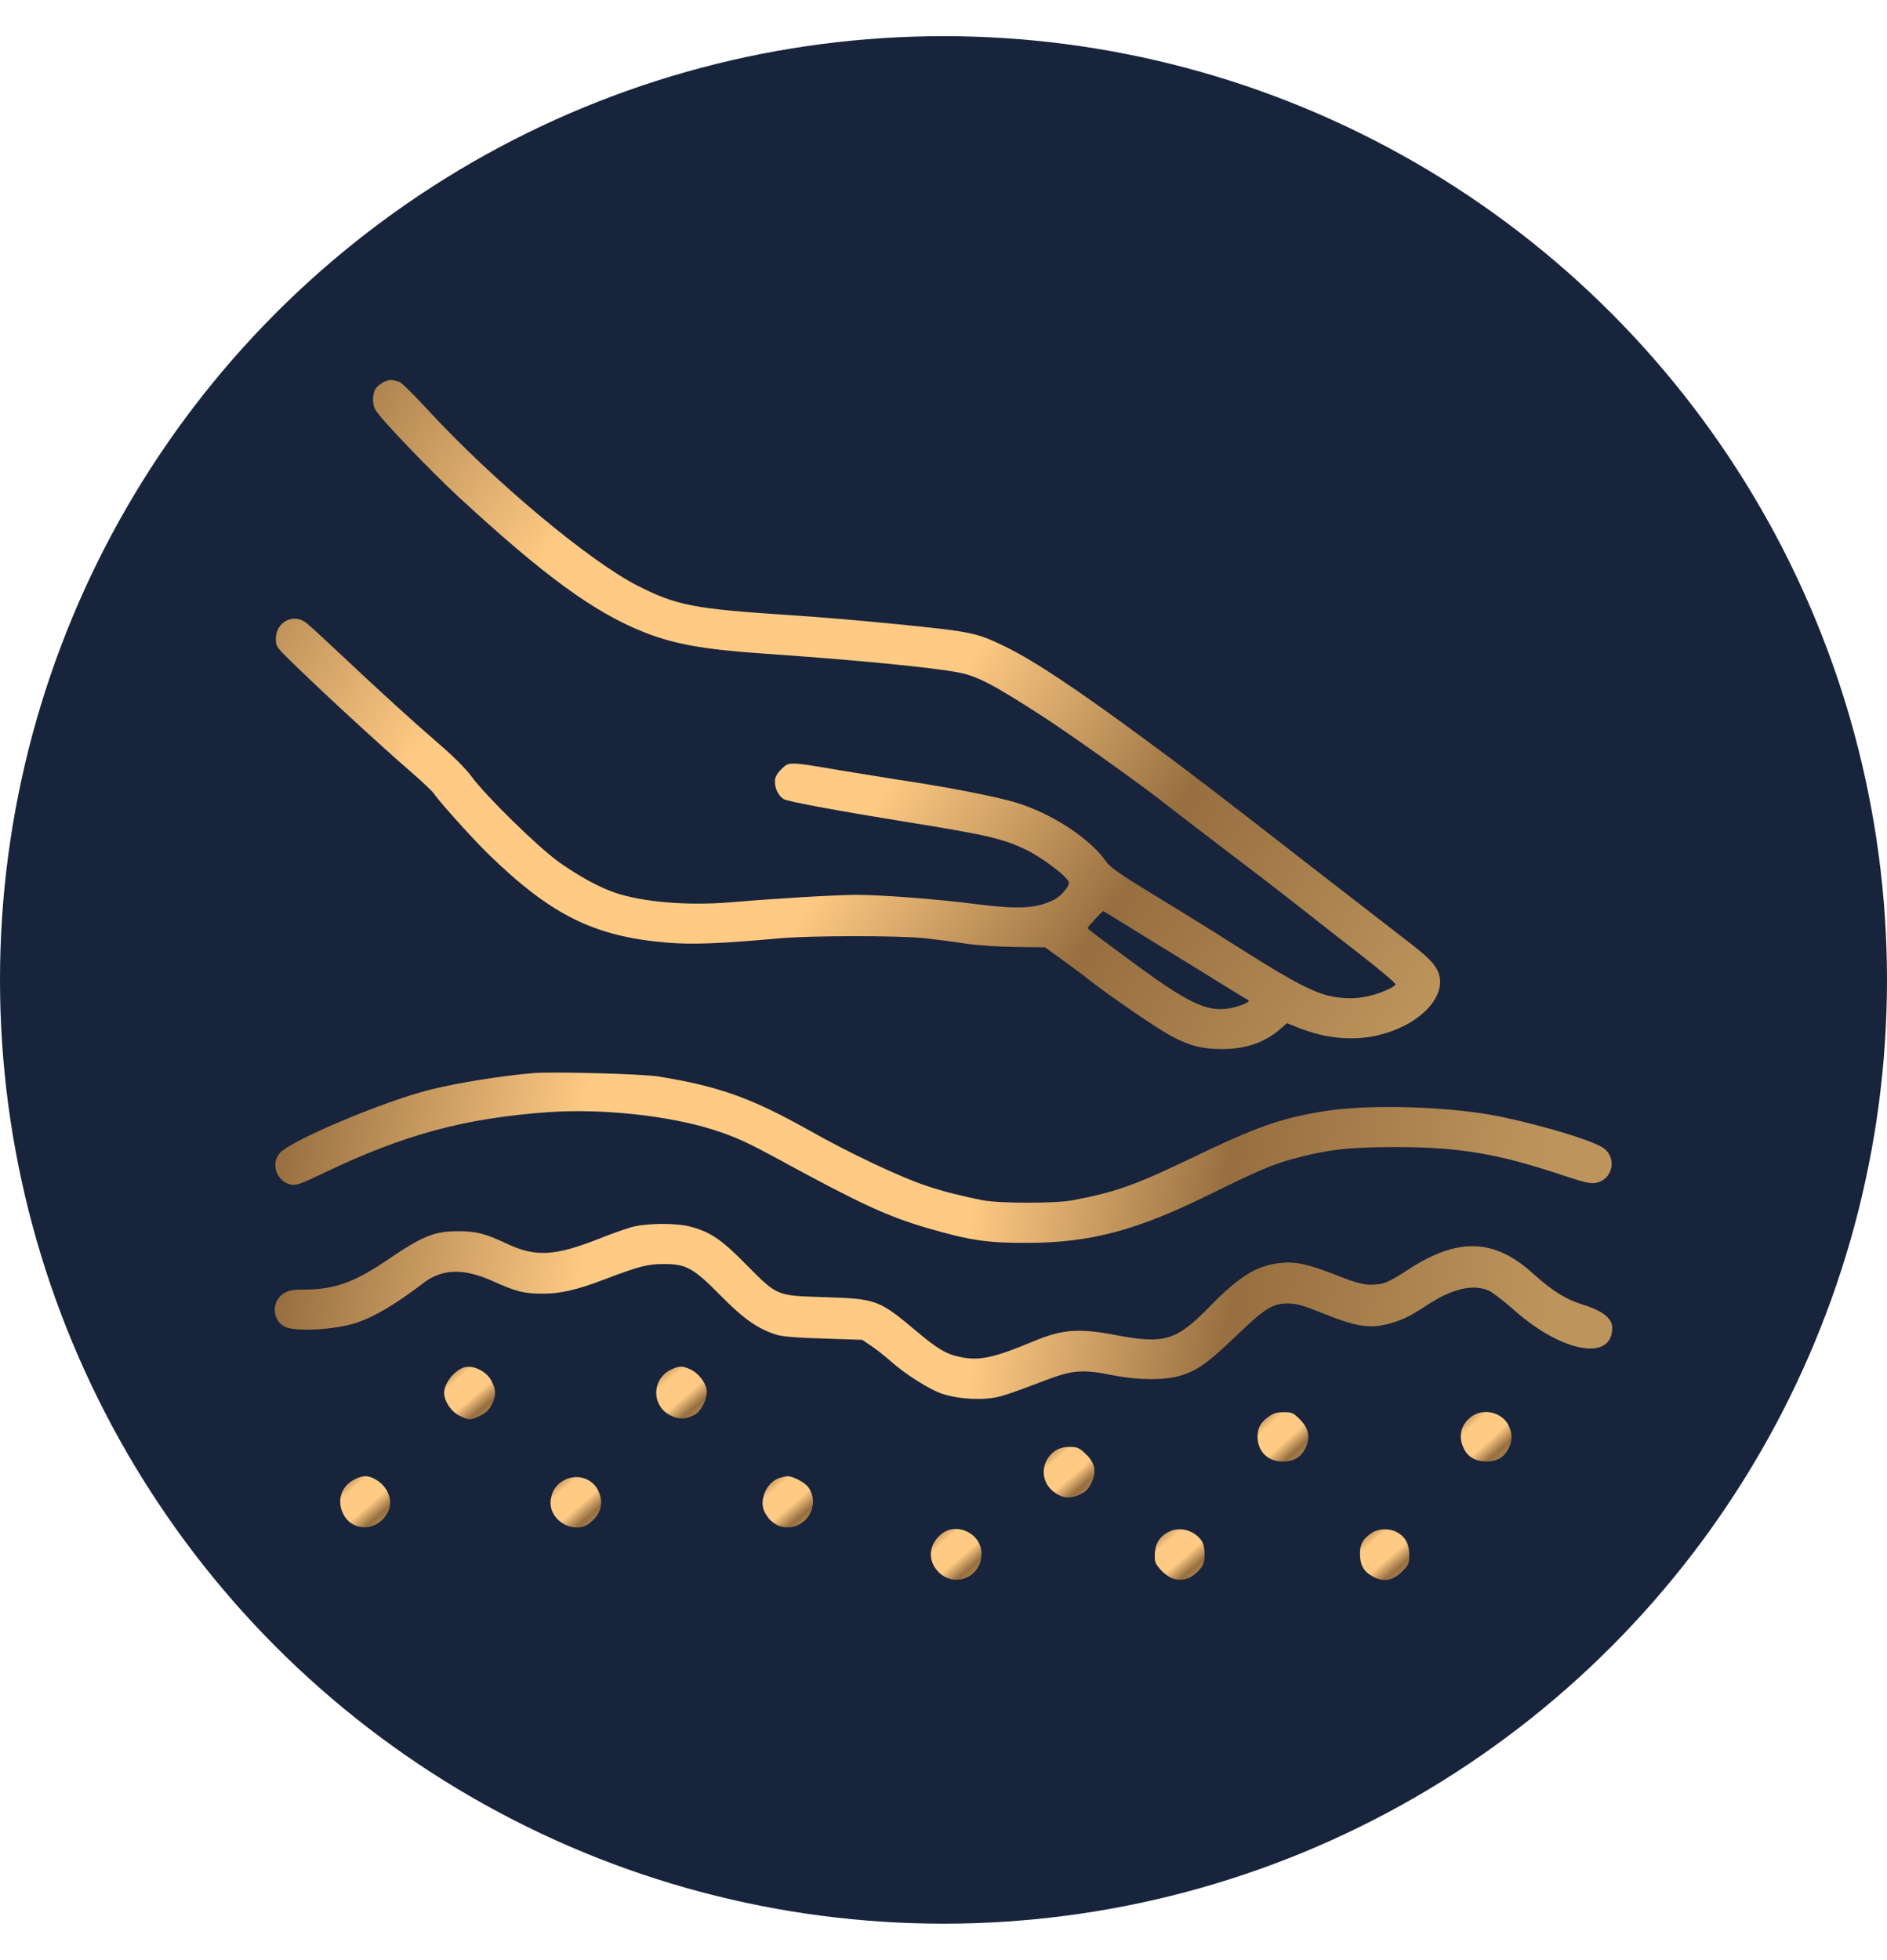
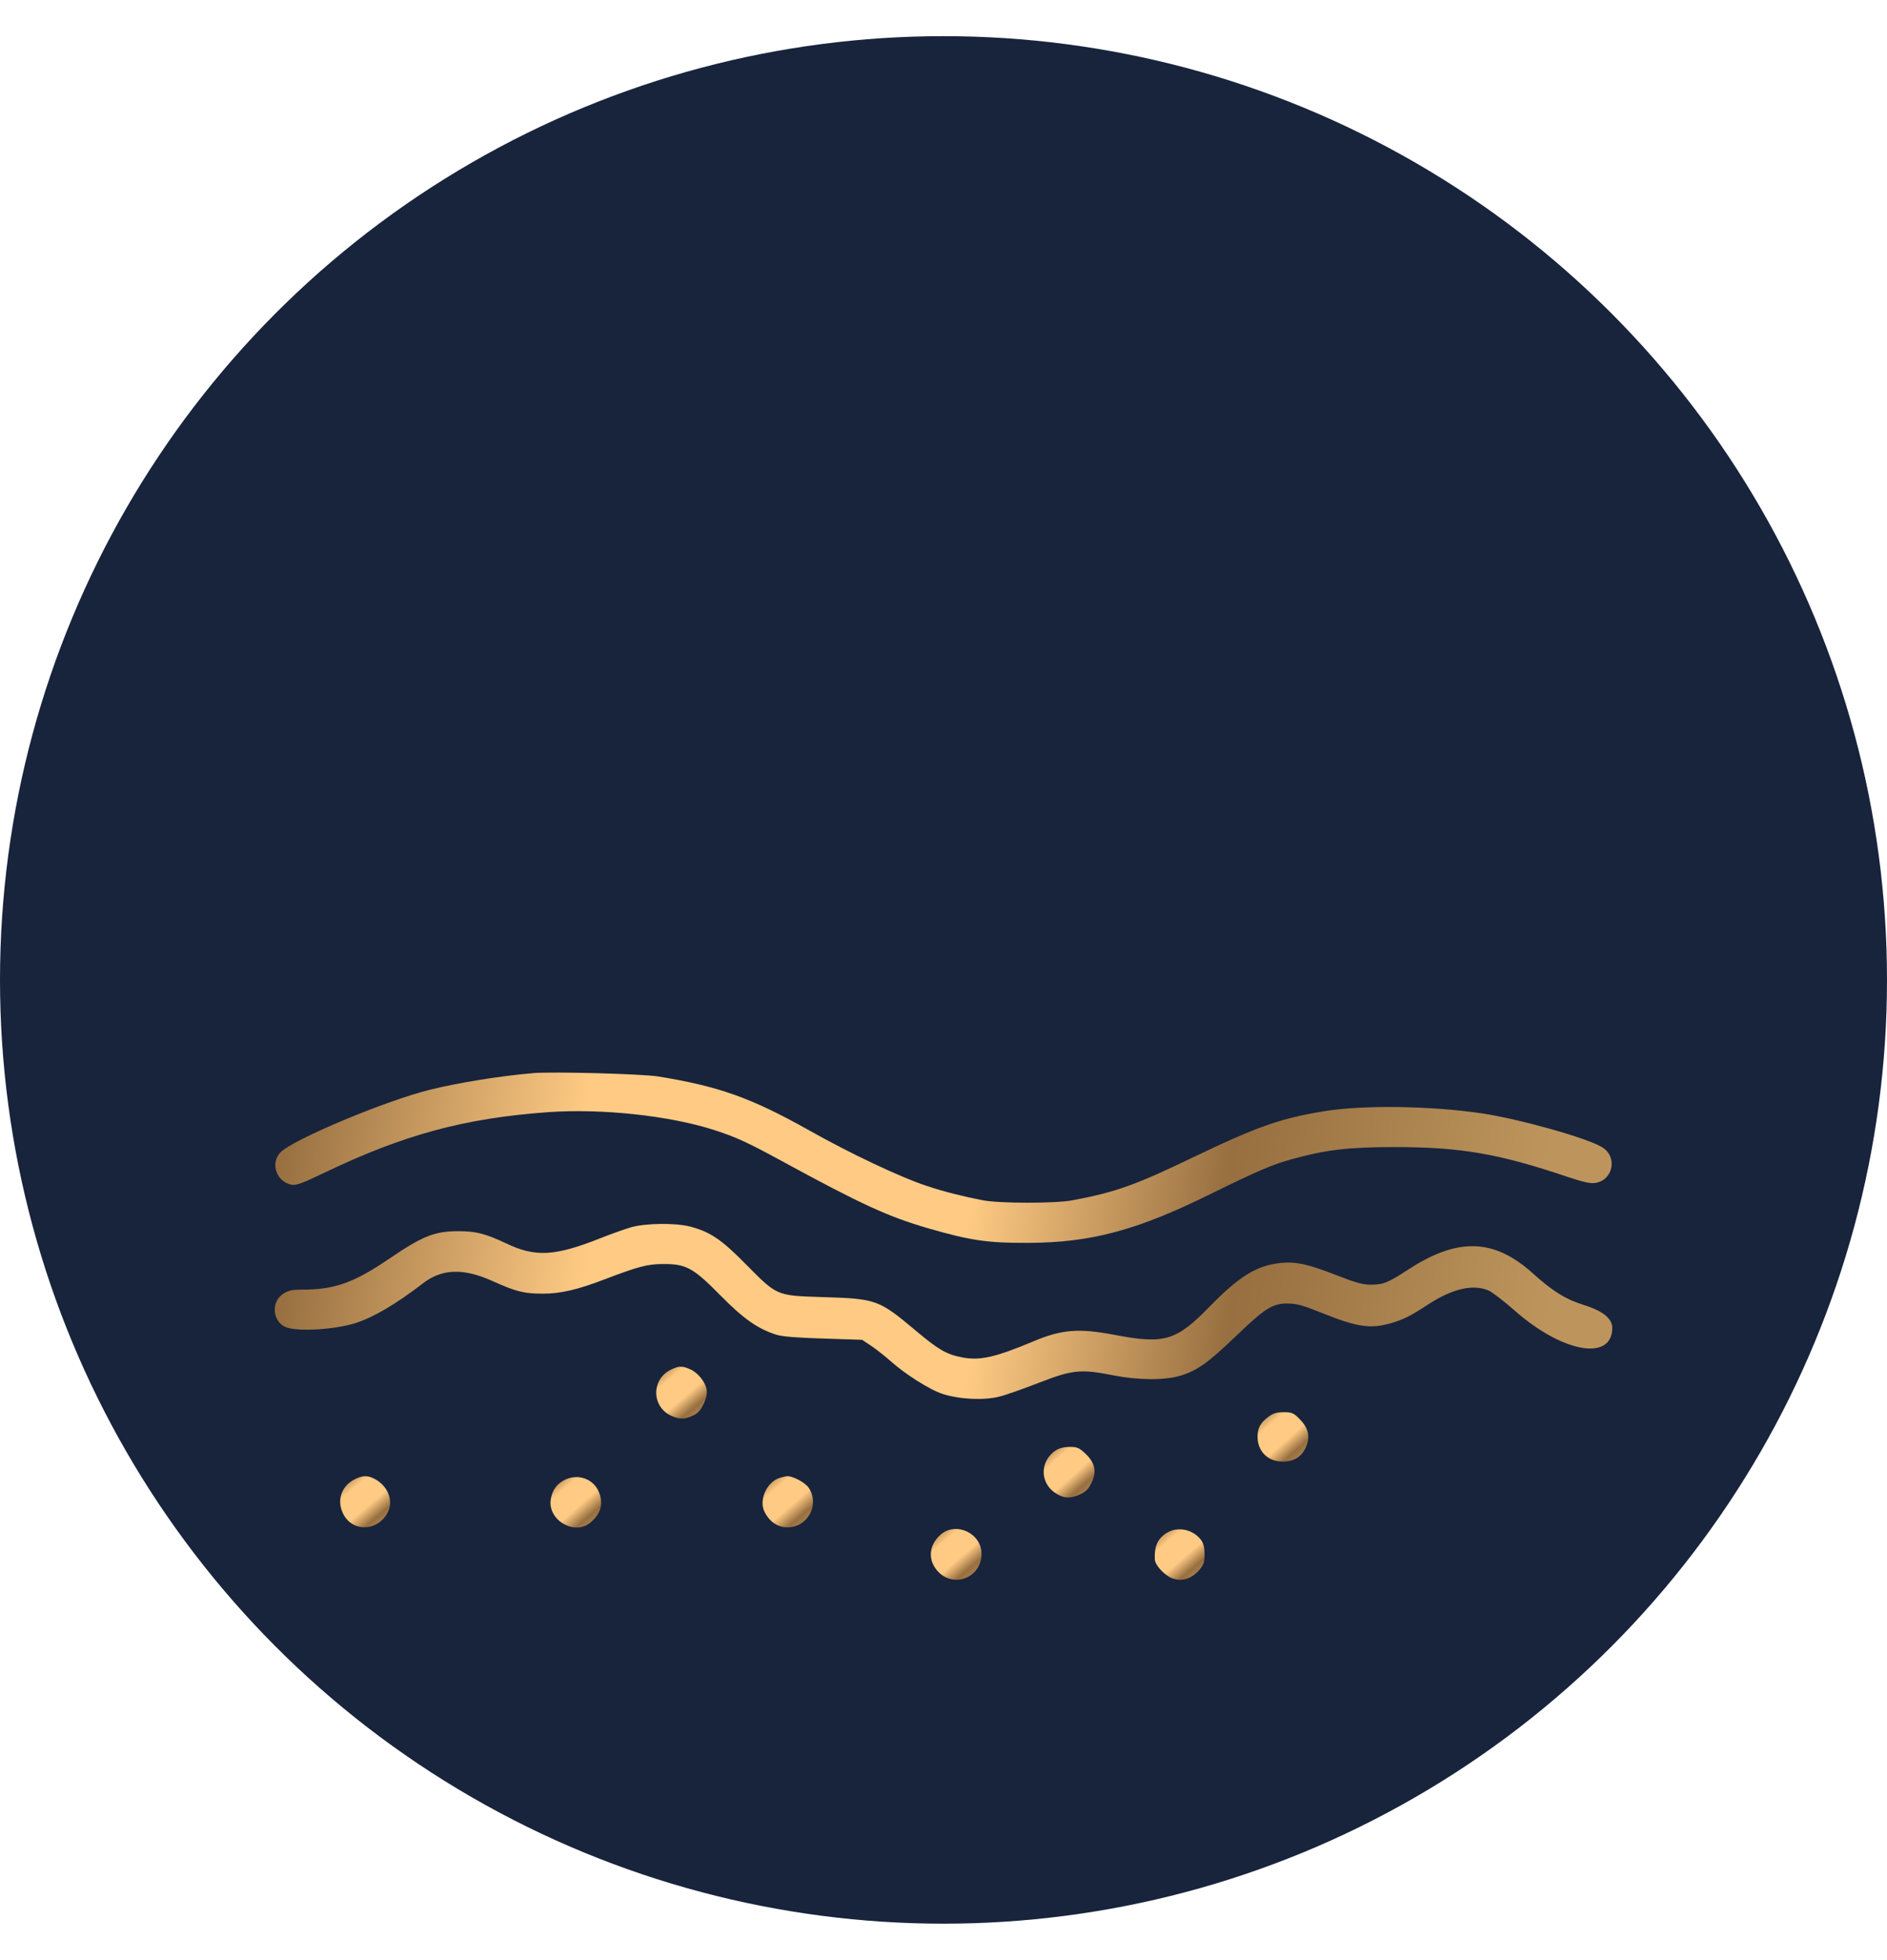
<svg xmlns="http://www.w3.org/2000/svg" xmlns:xlink="http://www.w3.org/1999/xlink" xml:space="preserve" width="49.51mm" height="51.407mm" version="1.1" style="shape-rendering:geometricPrecision; text-rendering:geometricPrecision; image-rendering:optimizeQuality; fill-rule:evenodd; clip-rule:evenodd" viewBox="0 0 297.32 297.32">
  <defs>
    <style type="text/css">
   
    .fil0 {fill:#18243C;fill-rule:nonzero}
    .fil3 {fill:url(#id0);fill-rule:nonzero}
    .fil7 {fill:url(#id1);fill-rule:nonzero}
    .fil8 {fill:url(#id2);fill-rule:nonzero}
    .fil6 {fill:url(#id3);fill-rule:nonzero}
    .fil5 {fill:url(#id4);fill-rule:nonzero}
    .fil11 {fill:url(#id5);fill-rule:nonzero}
    .fil13 {fill:url(#id6);fill-rule:nonzero}
    .fil12 {fill:url(#id7);fill-rule:nonzero}
    .fil14 {fill:url(#id8);fill-rule:nonzero}
    .fil4 {fill:url(#id9);fill-rule:nonzero}
    .fil1 {fill:url(#id10);fill-rule:nonzero}
    .fil9 {fill:url(#id11);fill-rule:nonzero}
    .fil10 {fill:url(#id12);fill-rule:nonzero}
    .fil2 {fill:url(#id13);fill-rule:nonzero}
   
  </style>
    <linearGradient id="id0" gradientUnits="userSpaceOnUse" x1="241.89" y1="217.05" x2="45.6" y2="187.48">
      <stop offset="0" style="stop-opacity:1; stop-color:#BD955C" />
      <stop offset="0.251" style="stop-opacity:1; stop-color:#976F40" />
      <stop offset="0.451" style="stop-opacity:1; stop-color:#FFCB84" />
      <stop offset="0.62" style="stop-opacity:1; stop-color:#FFCB84" />
      <stop offset="0.761" style="stop-opacity:1; stop-color:#FFCB84" />
      <stop offset="1" style="stop-opacity:1; stop-color:#976F40" />
    </linearGradient>
    <linearGradient id="id1" gradientUnits="userSpaceOnUse" xlink:href="#id0" x1="237.69" y1="225.19" x2="230.26" y2="216.83">
  </linearGradient>
    <linearGradient id="id2" gradientUnits="userSpaceOnUse" xlink:href="#id0" x1="171.99" y1="230.87" x2="164.53" y2="222.33">
  </linearGradient>
    <linearGradient id="id3" gradientUnits="userSpaceOnUse" xlink:href="#id0" x1="205.68" y1="225.19" x2="198.23" y2="216.86">
  </linearGradient>
    <linearGradient id="id4" gradientUnits="userSpaceOnUse" xlink:href="#id0" x1="110.91" y1="218.45" x2="103.48" y2="209.7">
  </linearGradient>
    <linearGradient id="id5" gradientUnits="userSpaceOnUse" xlink:href="#id0" x1="127.64" y1="235.58" x2="120.25" y2="226.94">
  </linearGradient>
    <linearGradient id="id6" gradientUnits="userSpaceOnUse" xlink:href="#id0" x1="189.34" y1="243.83" x2="182.03" y2="235.29">
  </linearGradient>
    <linearGradient id="id7" gradientUnits="userSpaceOnUse" xlink:href="#id0" x1="154.19" y1="243.84" x2="146.76" y2="235.27">
  </linearGradient>
    <linearGradient id="id8" gradientUnits="userSpaceOnUse" xlink:href="#id0" x1="221.6" y1="243.87" x2="214.36" y2="235.31">
  </linearGradient>
    <linearGradient id="id9" gradientUnits="userSpaceOnUse" xlink:href="#id0" x1="77.54" y1="218.57" x2="70.06" y2="209.7">
  </linearGradient>
    <linearGradient id="id10" gradientUnits="userSpaceOnUse" xlink:href="#id0" x1="216.36" y1="168.6" x2="45.49" y2="55.62">
  </linearGradient>
    <linearGradient id="id11" gradientUnits="userSpaceOnUse" xlink:href="#id0" x1="61.02" y1="235.58" x2="53.69" y2="226.96">
  </linearGradient>
    <linearGradient id="id12" gradientUnits="userSpaceOnUse" xlink:href="#id0" x1="94.26" y1="235.6" x2="86.82" y2="227.09">
  </linearGradient>
    <linearGradient id="id13" gradientUnits="userSpaceOnUse" xlink:href="#id0" x1="241.83" y1="192.38" x2="45.7" y2="163.64">
  </linearGradient>
  </defs>
  <g id="Layer_x0020_1">
    <g id="_2392602973200">
      <g id="diamond">
        <circle class="fil0" cx="148.66" cy="148.66" r="148.66" />
      </g>
      <g>
        <g>
-           <path class="fil1" d="M60.59 54.42c-0.49,0.23 -1.12,0.69 -1.38,1.07 -0.55,0.81 -0.58,2.45 -0.06,3.37 0.69,1.3 8.67,9.62 13.13,13.74 13.45,12.41 21.26,18.12 29.12,21.26 4.67,1.87 9.39,2.74 18.55,3.37 14.29,0.98 27.19,2.22 31.16,3.02 2.94,0.58 5.59,1.99 13.28,6.97 4.26,2.76 14.83,10.28 18.78,13.36 1.67,1.33 6.54,5.04 10.8,8.3 4.29,3.23 9.27,7.09 11.09,8.53 1.81,1.44 5.93,4.67 9.16,7.17 3.2,2.48 5.76,4.64 5.67,4.81 -0.26,0.4 -1.79,1.12 -3.28,1.56 -2.22,0.63 -3.83,0.75 -6.08,0.43 -2.94,-0.4 -6.22,-2.04 -14.69,-7.4 -3.72,-2.36 -9.91,-6.22 -13.77,-8.55 -5.62,-3.43 -7.14,-4.49 -7.81,-5.44 -2.51,-3.6 -8.47,-7.52 -14.14,-9.25 -2.94,-0.92 -11.09,-2.51 -18.72,-3.63 -2.13,-0.35 -6.22,-1.01 -9.07,-1.47 -8.06,-1.38 -8.01,-1.38 -9.22,-0.17 -0.72,0.72 -1.01,1.27 -1.01,1.9 0,1.18 0.52,2.22 1.35,2.79 0.66,0.4 7.75,1.73 19.82,3.69 12.5,2.02 14.83,2.59 18.43,4.32 2.62,1.3 6.54,4.26 6.71,5.13 0.12,0.58 -1.21,2.16 -2.3,2.71 -2.77,1.41 -5.47,1.58 -12.47,0.69 -6.08,-0.78 -14.75,-1.44 -18.87,-1.44 -3.34,0.03 -12.3,0.55 -19.73,1.18 -6.71,0.55 -13.71,-0.03 -18.09,-1.5 -2.59,-0.89 -5.7,-2.59 -8.84,-4.81 -3.2,-2.25 -11.52,-10.4 -13.77,-13.45 -0.89,-1.24 -2.91,-3.25 -5.16,-5.18 -4.32,-3.74 -9.13,-8.12 -15.5,-14.11 -2.53,-2.39 -4.98,-4.64 -5.44,-4.98 -2.02,-1.56 -4.75,-0.14 -4.78,2.48 0,1.07 0.17,1.38 1.38,2.59 4.03,4.06 14.92,14.11 20.1,18.58 1.61,1.38 3.14,2.85 3.43,3.25 0.81,1.24 6.28,7.32 8.7,9.65 9.79,9.5 16.59,12.87 27.97,13.82 3.92,0.35 8.47,0.17 17.63,-0.66 5.04,-0.46 18.81,-0.46 23.04,-0.03 1.81,0.2 4.75,0.58 6.48,0.86 1.79,0.26 5.18,0.49 7.81,0.52l4.67 0.06 2.53 1.84c1.41,1.01 3.4,2.48 4.44,3.31 3.02,2.39 10.63,7.6 12.82,8.78 2.88,1.56 5.01,2.1 8.06,2.1 3.8,0 6.91,-1.09 9.3,-3.25l0.95 -0.84 1.64 0.66c4.64,1.87 9.27,2.25 13.51,1.04 6.77,-1.9 10.69,-6.91 8.27,-10.54 -0.78,-1.18 -1.96,-2.22 -6.6,-5.76 -1.44,-1.12 -7.55,-5.85 -13.57,-10.51 -15.9,-12.36 -18.58,-14.4 -25.46,-19.47 -10.97,-8.09 -17.57,-12.47 -22.03,-14.66 -4.64,-2.28 -5.42,-2.42 -17.14,-3.6 -7.03,-0.69 -11.61,-1.07 -17.14,-1.44 -14.86,-0.98 -17.6,-1.5 -23.65,-4.55 -7.72,-3.89 -22.96,-16.65 -33.38,-27.97 -2.04,-2.22 -4,-4.15 -4.32,-4.23 -1.27,-0.37 -1.47,-0.37 -2.33,0l0 0zm117.46 85.98c2.25,1.38 7.29,4.49 11.18,6.88 3.89,2.42 7.2,4.44 7.34,4.49 0.58,0.2 -0.29,0.72 -2.02,1.18 -3.86,1.01 -6.71,-0.2 -15.41,-6.57 -6.54,-4.81 -7.78,-5.76 -7.78,-5.9 0,-0.17 2.33,-2.65 2.48,-2.65 0.03,0 1.93,1.15 4.21,2.56l0 0z" />
          <path class="fil2" d="M83.94 163.35c-4.87,0.4 -11.72,1.5 -16.13,2.59 -7.14,1.76 -21.8,7.92 -23.68,9.94 -1.56,1.73 -0.55,4.58 1.79,5.04 0.75,0.14 1.67,-0.2 5.21,-1.9 12.5,-5.99 22.06,-8.58 35.25,-9.53 8.47,-0.6 19.07,0.55 26.07,2.79 3.57,1.15 5.3,1.96 10.77,4.93 12.59,6.86 16.79,8.76 23.01,10.57 6.68,1.93 9.36,2.33 15.75,2.3 9.91,-0.03 17.14,-1.96 28.74,-7.69 7.46,-3.66 9.79,-4.67 12.85,-5.5 5.5,-1.5 8.9,-1.9 16.22,-1.9 10.34,0 16.36,1.04 27.13,4.67 2.51,0.84 3.72,1.12 4.44,0.98 2.82,-0.43 3.54,-4.12 1.09,-5.62 -2.39,-1.47 -13.02,-4.44 -18.89,-5.33 -8.15,-1.21 -18.75,-1.35 -24.91,-0.35 -6.88,1.12 -10.6,2.42 -20.88,7.37 -8.93,4.29 -12.01,5.39 -18.87,6.68 -2.68,0.49 -11.46,0.49 -14.11,-0.03 -3,-0.58 -6.31,-1.41 -8.76,-2.25 -4.21,-1.38 -12.21,-5.18 -18.64,-8.81 -9.1,-5.1 -14.14,-6.88 -23.73,-8.44 -2.68,-0.4 -16.42,-0.78 -19.73,-0.52l0 0z" />
          <path class="fil3" d="M99.3 187.66c-1.04,0.32 -3.23,1.09 -4.81,1.73 -7.06,2.79 -10.14,2.97 -14.72,0.78 -3.31,-1.56 -4.78,-1.93 -7.55,-1.93 -3.74,0 -5.59,0.75 -10.74,4.23 -5.73,3.92 -8.73,4.98 -14,4.98 -1.5,0 -2.1,0.14 -2.88,0.66 -1.93,1.3 -1.67,4.38 0.43,5.24 1.79,0.75 7.72,0.4 10.97,-0.63 2.85,-0.92 6.28,-2.91 10.74,-6.34 2.97,-2.25 6.37,-2.33 10.92,-0.26 3.66,1.64 4.87,1.96 7.89,1.96 2.74,0 5.39,-0.6 9.62,-2.22 5.5,-2.1 6.88,-2.45 9.42,-2.45 3.54,0 4.64,0.6 8.96,4.98 3.63,3.69 5.88,5.24 8.78,6.16 0.89,0.29 3.4,0.49 7.43,0.6l6.08 0.2 1.56 1.04c0.86,0.6 2.13,1.61 2.85,2.25 2.25,2.04 6.22,4.58 8.29,5.24 2.68,0.86 6.54,1.04 8.99,0.4 1.04,-0.26 3.86,-1.27 6.31,-2.22 5.16,-1.99 6.45,-2.13 11.55,-1.12 3.95,0.78 8.12,0.81 10.6,0.06 2.65,-0.81 4.35,-2.02 8.64,-6.13 4.69,-4.52 5.9,-5.27 8.27,-5.24 1.38,0 2.42,0.29 5.33,1.47 5.59,2.25 7.66,2.56 10.89,1.64 2.02,-0.58 3.2,-1.18 5.96,-3 3.8,-2.45 7,-3.2 9.45,-2.16 0.55,0.23 2.39,1.64 4.09,3.14 7.57,6.68 15.41,8.06 15.41,2.74 0,-1.44 -1.47,-2.65 -4.41,-3.57 -2.94,-0.92 -4.93,-2.16 -8.04,-4.95 -6.13,-5.56 -11.84,-5.76 -19.64,-0.69 -3.28,2.13 -3.92,2.39 -5.93,2.42 -1.27,0 -2.36,-0.29 -5.44,-1.5 -4.41,-1.73 -6.42,-2.16 -8.73,-1.93 -3.77,0.37 -6.51,2.04 -11.2,6.83 -5.36,5.5 -7.17,6.02 -15.24,4.46 -5.39,-1.01 -8.12,-0.81 -12.44,1.01 -6.19,2.59 -8.58,3.14 -11.46,2.56 -2.36,-0.46 -3.63,-1.18 -7.23,-4.21 -5.82,-4.87 -6.16,-5.01 -14.66,-5.27 -7.32,-0.23 -7.14,-0.17 -12.1,-5.18 -3.86,-3.92 -5.62,-5.1 -8.78,-5.93 -2.39,-0.6 -6.97,-0.55 -9.42,0.14l0 0z" />
-           <path class="fil4" d="M72.86 209.78c-1.5,0.66 -2.88,2.53 -2.88,3.92 0,1.32 1.12,3 2.45,3.63 1.5,0.72 1.7,0.72 3.23,-0.03 0.86,-0.4 1.44,-0.95 1.81,-1.73 0.72,-1.41 0.72,-2.3 -0.03,-3.74 -0.84,-1.64 -3.17,-2.68 -4.58,-2.04l0 0z" />
          <path class="fil5" d="M105.69 210.06c-3.11,1.53 -3.05,5.88 0.14,7.29 1.33,0.58 2.16,0.55 3.63,-0.2 1.09,-0.55 2.1,-2.74 1.87,-4 -0.23,-1.24 -1.44,-2.71 -2.68,-3.2 -1.18,-0.52 -1.73,-0.49 -2.97,0.12l0 0z" />
          <path class="fil6" d="M199.87 217.47c-1.27,0.92 -1.7,1.73 -1.73,3.11 0,2.33 1.61,3.95 3.95,3.95 1.79,0 2.97,-0.72 3.66,-2.25 0.75,-1.64 0.43,-3.02 -0.98,-4.44 -0.95,-0.98 -1.24,-1.09 -2.51,-1.09 -1.07,0 -1.67,0.17 -2.39,0.72l0 0z" />
-           <path class="fil7" d="M231.93 217.38c-1.73,1.21 -2.22,3.14 -1.32,5.04 0.63,1.38 1.9,2.1 3.63,2.1 1.67,0 2.79,-0.69 3.49,-2.13 0.58,-1.24 0.58,-2.28 -0.03,-3.54 -0.98,-2.04 -3.86,-2.79 -5.76,-1.47l0 0z" />
          <path class="fil8" d="M166.35 222.77c-2.45,1.61 -2.56,4.95 -0.2,6.62 1.3,0.92 2.36,1.04 3.89,0.37 1.04,-0.46 1.44,-0.86 1.93,-1.87 0.86,-1.79 0.58,-3.14 -0.92,-4.58 -1.01,-0.95 -1.33,-1.09 -2.51,-1.09 -0.84,0 -1.67,0.2 -2.19,0.55l0 0z" />
          <path class="fil9" d="M55.86 227.34c-2.1,1.04 -2.85,3.37 -1.76,5.47 1.47,2.88 5.44,2.74 7,-0.29 0.95,-1.81 0,-4.21 -2.1,-5.27 -1.07,-0.58 -1.9,-0.55 -3.14,0.09z" />
          <path class="fil10" d="M89.13 227.34c-1.38,0.63 -2.16,1.73 -2.36,3.23 -0.43,3.23 3.77,5.65 6.25,3.57 1.67,-1.41 2.1,-3 1.33,-4.84 -0.84,-2.02 -3.2,-2.88 -5.21,-1.96l0 0z" />
          <path class="fil11" d="M122.51 227.23c-1.87,0.84 -2.94,3.54 -2.02,5.27 0.78,1.53 2.07,2.39 3.57,2.39 3.2,0 5.13,-3.54 3.37,-6.22 -0.52,-0.81 -2.45,-1.84 -3.37,-1.84 -0.37,0.03 -1.07,0.2 -1.56,0.4z" />
          <path class="fil12" d="M148.2 236.04c-1.93,1.7 -2.04,4.15 -0.32,5.9 2.56,2.56 6.77,0.78 6.77,-2.88 0,-3.25 -4.03,-5.13 -6.45,-3.02l0 0z" />
          <path class="fil13" d="M183.89 235.73c-1.5,0.89 -2.04,2.16 -1.93,4.26 0.09,0.98 1.7,2.62 2.94,3 1.44,0.43 2.85,-0.03 4.03,-1.35 0.72,-0.84 0.86,-1.24 0.86,-2.53 0,-1.12 -0.17,-1.73 -0.6,-2.3 -1.27,-1.61 -3.63,-2.1 -5.3,-1.07z" />
-           <path class="fil14" d="M216.15 235.76c-1.38,0.92 -1.87,1.73 -1.87,3.25 0,1.84 0.58,2.85 2.07,3.66 1.73,0.89 3.11,0.63 4.61,-0.86 0.98,-0.98 1.09,-1.24 1.09,-2.59 0,-1.7 -0.66,-2.91 -2.02,-3.6 -1.15,-0.6 -2.85,-0.55 -3.89,0.14l0 0z" />
        </g>
      </g>
    </g>
  </g>
</svg>